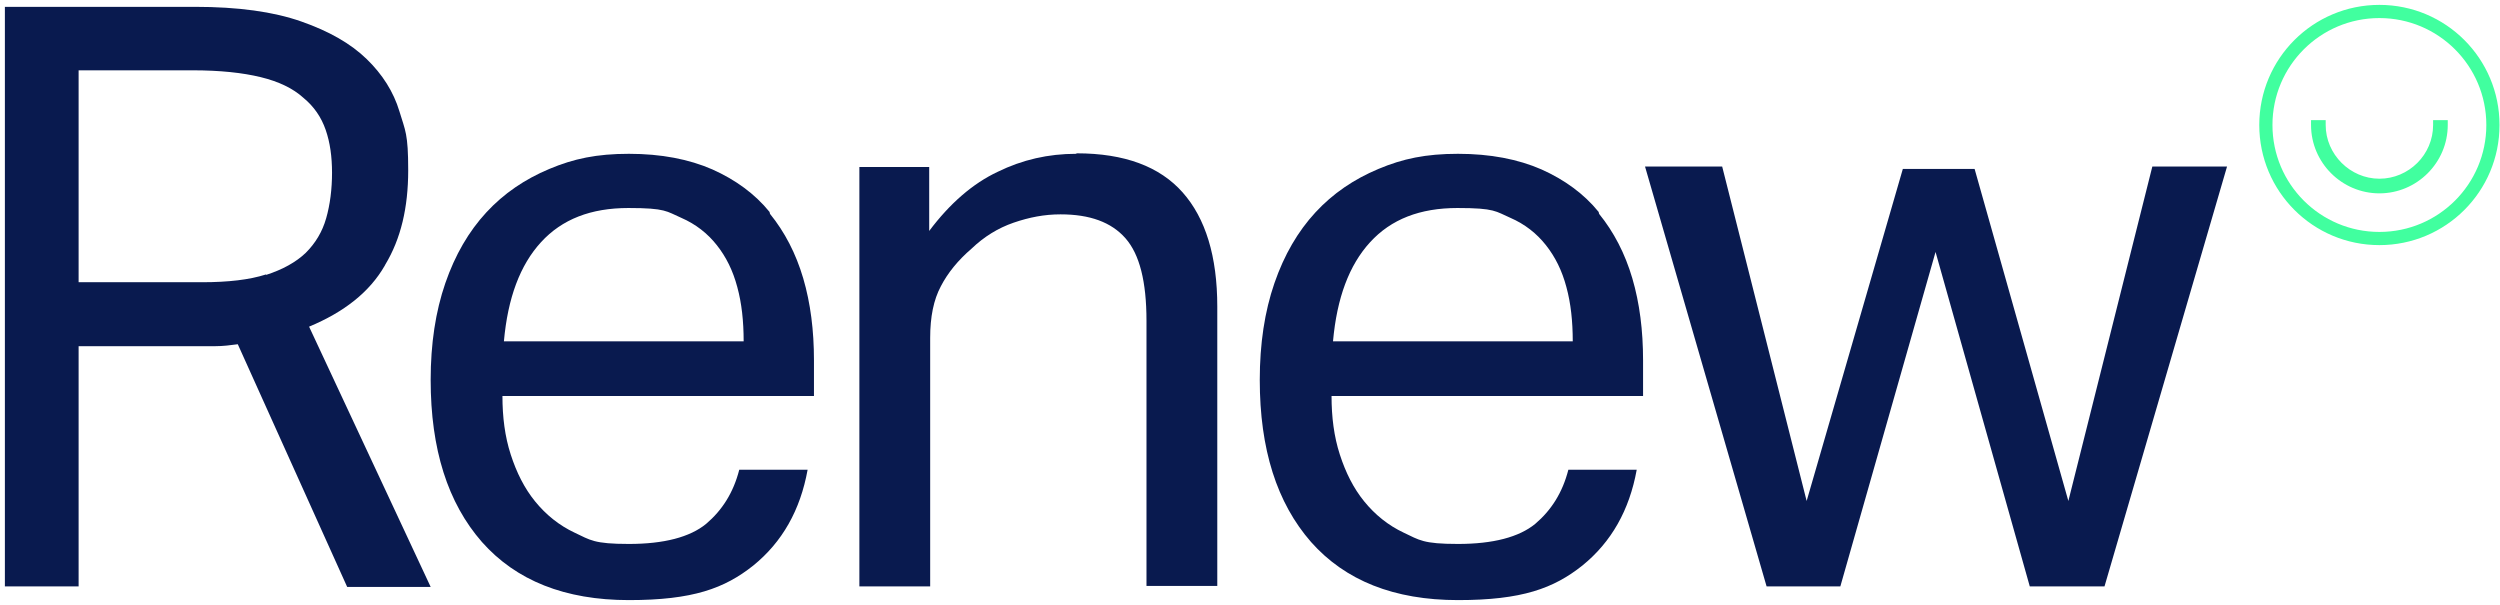
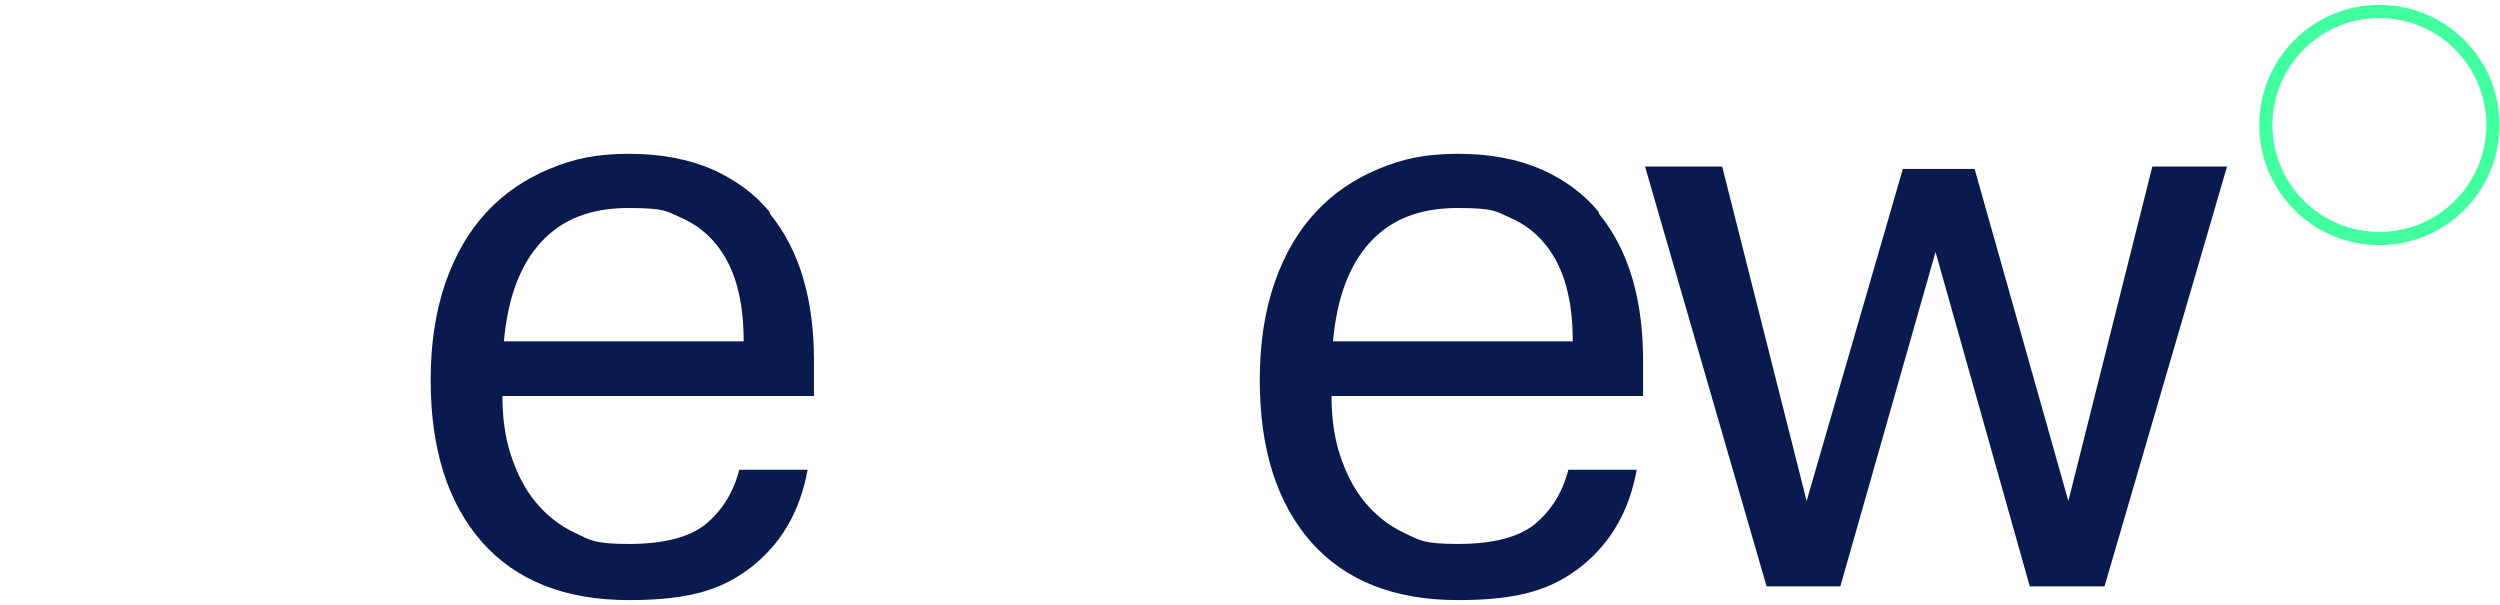
<svg xmlns="http://www.w3.org/2000/svg" version="1.1" viewBox="0 0 512 124">
  <defs>
    <style>
      .cls-1 {
        fill: #41ff9f;
      }

      .cls-2 {
        fill: #091a4f;
      }
    </style>
  </defs>
  <g>
    <g id="Layer_1">
      <g>
        <g>
          <polygon class="cls-2" points="440.8 34.1 423.6 102.6 404.4 34.6 389.7 34.6 370 102.6 352.7 34.1 336.9 34.1 361.8 120.1 376.9 120.1 396.4 51.6 415.7 120.1 431 120.1 456.1 34.1 440.8 34.1" />
-           <path class="cls-2" d="M78.9,54.2c3.2-5.3,4.7-11.7,4.7-19.3s-.6-8.1-1.8-12.1c-1.2-4-3.5-7.6-6.7-10.7-3.3-3.2-7.7-5.7-13.4-7.7-5.7-2-12.9-3-21.8-3H1v118.7h15.1v-49.2h23.4c1.3,0,2.8,0,4.5,0,1.7,0,3.2-.2,4.7-.4l22.4,49.7h17.1l-24.9-53.3c7.2-3,12.4-7.1,15.5-12.5ZM54.5,56.2c-3.4,1.1-7.8,1.6-13.1,1.6h-25.3V14.4h23.3c5.7,0,10.3.5,14,1.4,3.7.9,6.6,2.3,8.7,4.2,2.2,1.8,3.7,4,4.6,6.6.9,2.6,1.3,5.5,1.3,8.8s-.4,6.5-1.2,9.3c-.8,2.8-2.2,5.1-4.2,7.1-2,1.9-4.7,3.4-8.1,4.5Z" />
          <path class="cls-2" d="M327.4,43.4c-3-3.7-7-6.6-11.7-8.7-4.8-2.1-10.5-3.2-17.1-3.2s-11.3,1-16.3,3.1c-5,2.1-9.3,5-12.9,8.9-3.6,3.9-6.4,8.7-8.4,14.5-2,5.8-3,12.4-3,19.8,0,14.2,3.5,25.2,10.5,33.2,7,7.9,17,11.9,30.1,11.9s19.6-2.4,25.5-7.1c5.9-4.8,9.6-11.3,11.1-19.6h-14c-1.2,4.7-3.5,8.3-6.8,11.1-3.3,2.7-8.6,4.1-15.8,4.1s-7.9-.8-11.1-2.3c-3.2-1.5-5.9-3.7-8.1-6.4-2.2-2.7-3.8-5.9-5-9.6-1.2-3.7-1.7-7.7-1.7-12h63.8v-7.3c0-6.1-.7-11.7-2.2-16.8-1.5-5.1-3.8-9.5-6.8-13.2ZM273,69.9c.8-8.9,3.3-15.6,7.6-20.3,4.3-4.7,10.2-7,17.9-7s7.8.7,10.8,2c3,1.3,5.4,3.2,7.3,5.6,1.9,2.4,3.3,5.2,4.2,8.6.9,3.3,1.3,7,1.3,11.1h-49Z" />
-           <path class="cls-2" d="M220.4,31.5c-5.7,0-11,1.2-16.1,3.7-5.1,2.4-9.8,6.5-14,12.1v-13.1h-14.3v85.9h14.5v-50.9c0-4.3.7-7.8,2.2-10.6,1.4-2.7,3.5-5.3,6.3-7.7,2.5-2.4,5.4-4.2,8.6-5.3,3.2-1.1,6.3-1.7,9.6-1.7,6,0,10.4,1.6,13.3,4.9,2.9,3.3,4.3,8.9,4.3,16.9v54.3h14.5v-57.2c0-10.3-2.4-18.1-7.1-23.4-4.7-5.3-11.9-8-21.7-8Z" />
          <path class="cls-2" d="M157.6,43.4c-3-3.7-7-6.6-11.7-8.7-4.8-2.1-10.5-3.2-17.1-3.2s-11.3,1-16.3,3.1c-5,2.1-9.3,5-12.9,8.9-3.6,3.9-6.4,8.7-8.4,14.5-2,5.8-3,12.4-3,19.8,0,14.2,3.5,25.2,10.5,33.2,7,7.9,17,11.9,30.1,11.9s19.6-2.4,25.5-7.1c5.9-4.8,9.6-11.3,11.1-19.6h-14c-1.2,4.7-3.5,8.3-6.8,11.1-3.3,2.7-8.6,4.1-15.8,4.1s-7.9-.8-11.1-2.3c-3.2-1.5-5.9-3.7-8.1-6.4-2.2-2.7-3.8-5.9-5-9.6-1.2-3.7-1.7-7.7-1.7-12h63.8v-7.3c0-6.1-.7-11.7-2.2-16.8-1.5-5.1-3.8-9.5-6.8-13.2ZM103.2,69.9c.8-8.9,3.3-15.6,7.6-20.3,4.3-4.7,10.2-7,17.9-7s7.8.7,10.8,2c3,1.3,5.4,3.2,7.3,5.6,1.9,2.4,3.3,5.2,4.2,8.6.9,3.3,1.3,7,1.3,11.1h-49Z" />
        </g>
        <g>
          <path class="cls-1" d="M487.3,1c-13.6,0-24.6,11-24.6,24.6s11,24.6,24.6,24.6,24.6-11,24.6-24.6-11-24.6-24.6-24.6ZM509.2,25.6c0,12.1-9.8,21.9-21.9,21.9s-21.9-9.8-21.9-21.9,9.8-21.9,21.9-21.9,21.9,9.8,21.9,21.9Z" />
-           <path class="cls-1" d="M498.3,25.6c0,6.1-5,11-11,11s-11-5-11-11v-1h-3v1c0,7.7,6.3,14,14,14s14-6.3,14-14v-1h-3v1Z" />
        </g>
      </g>
    </g>
  </g>
</svg>